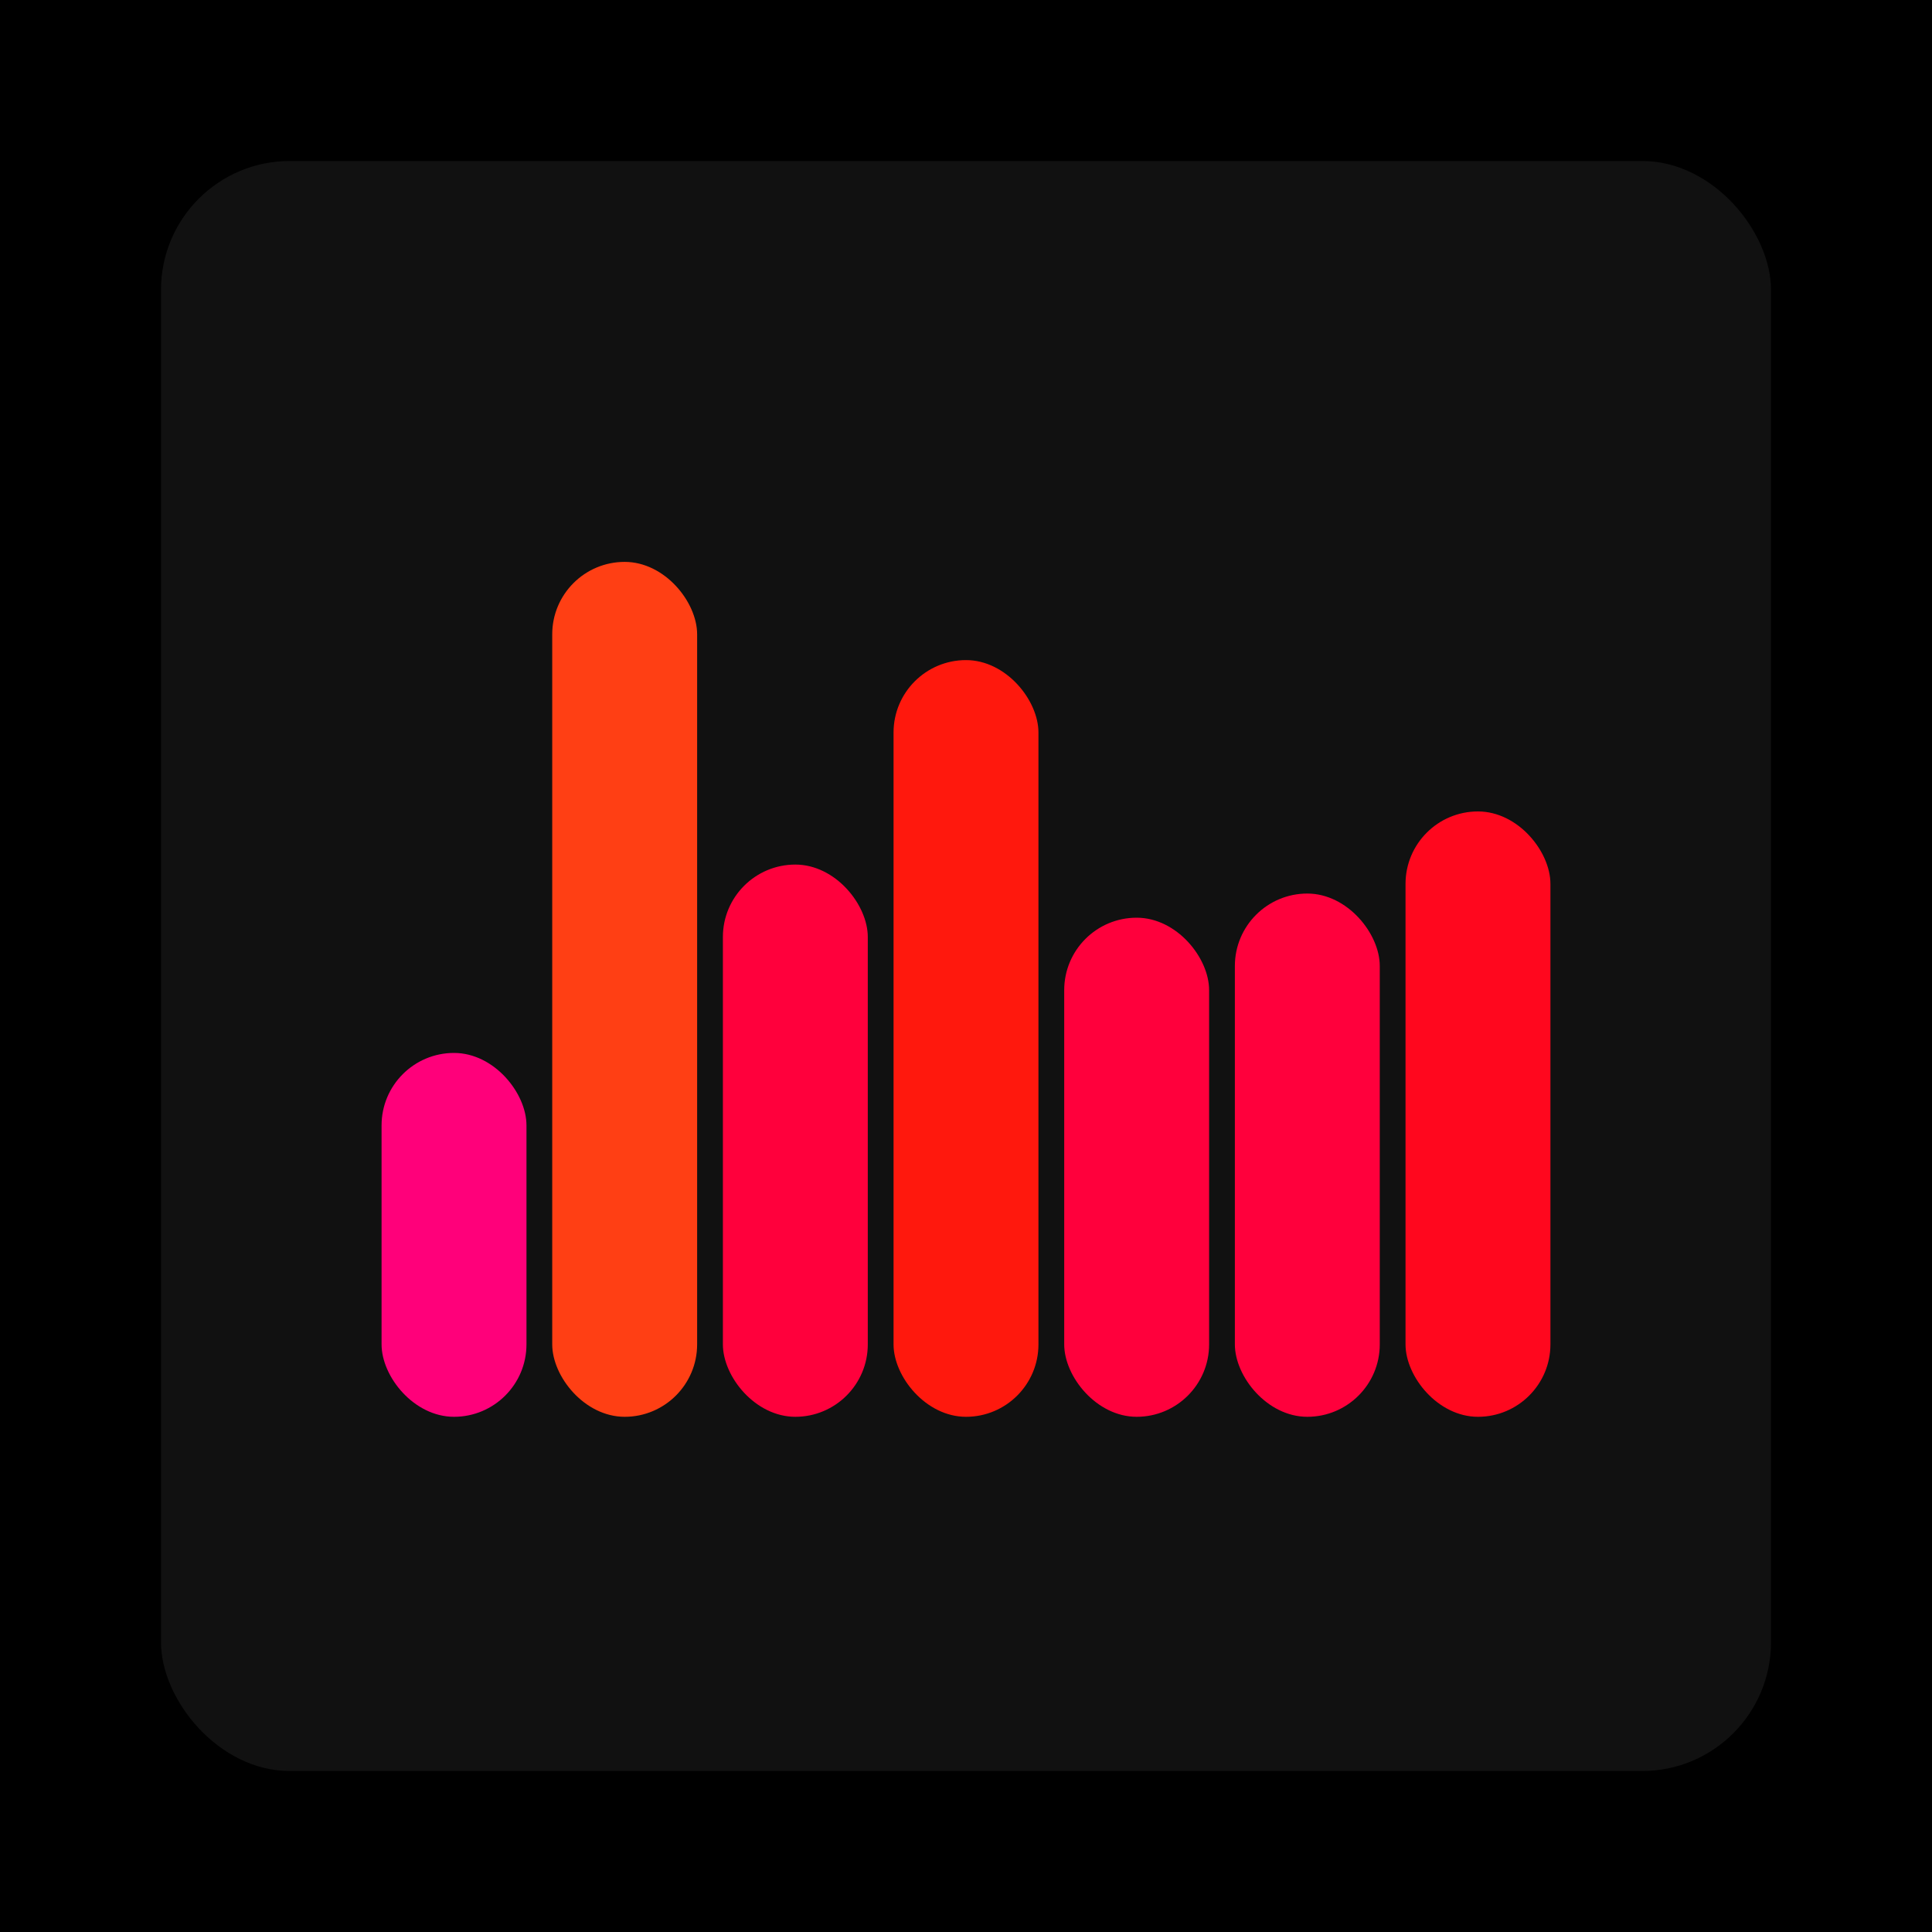
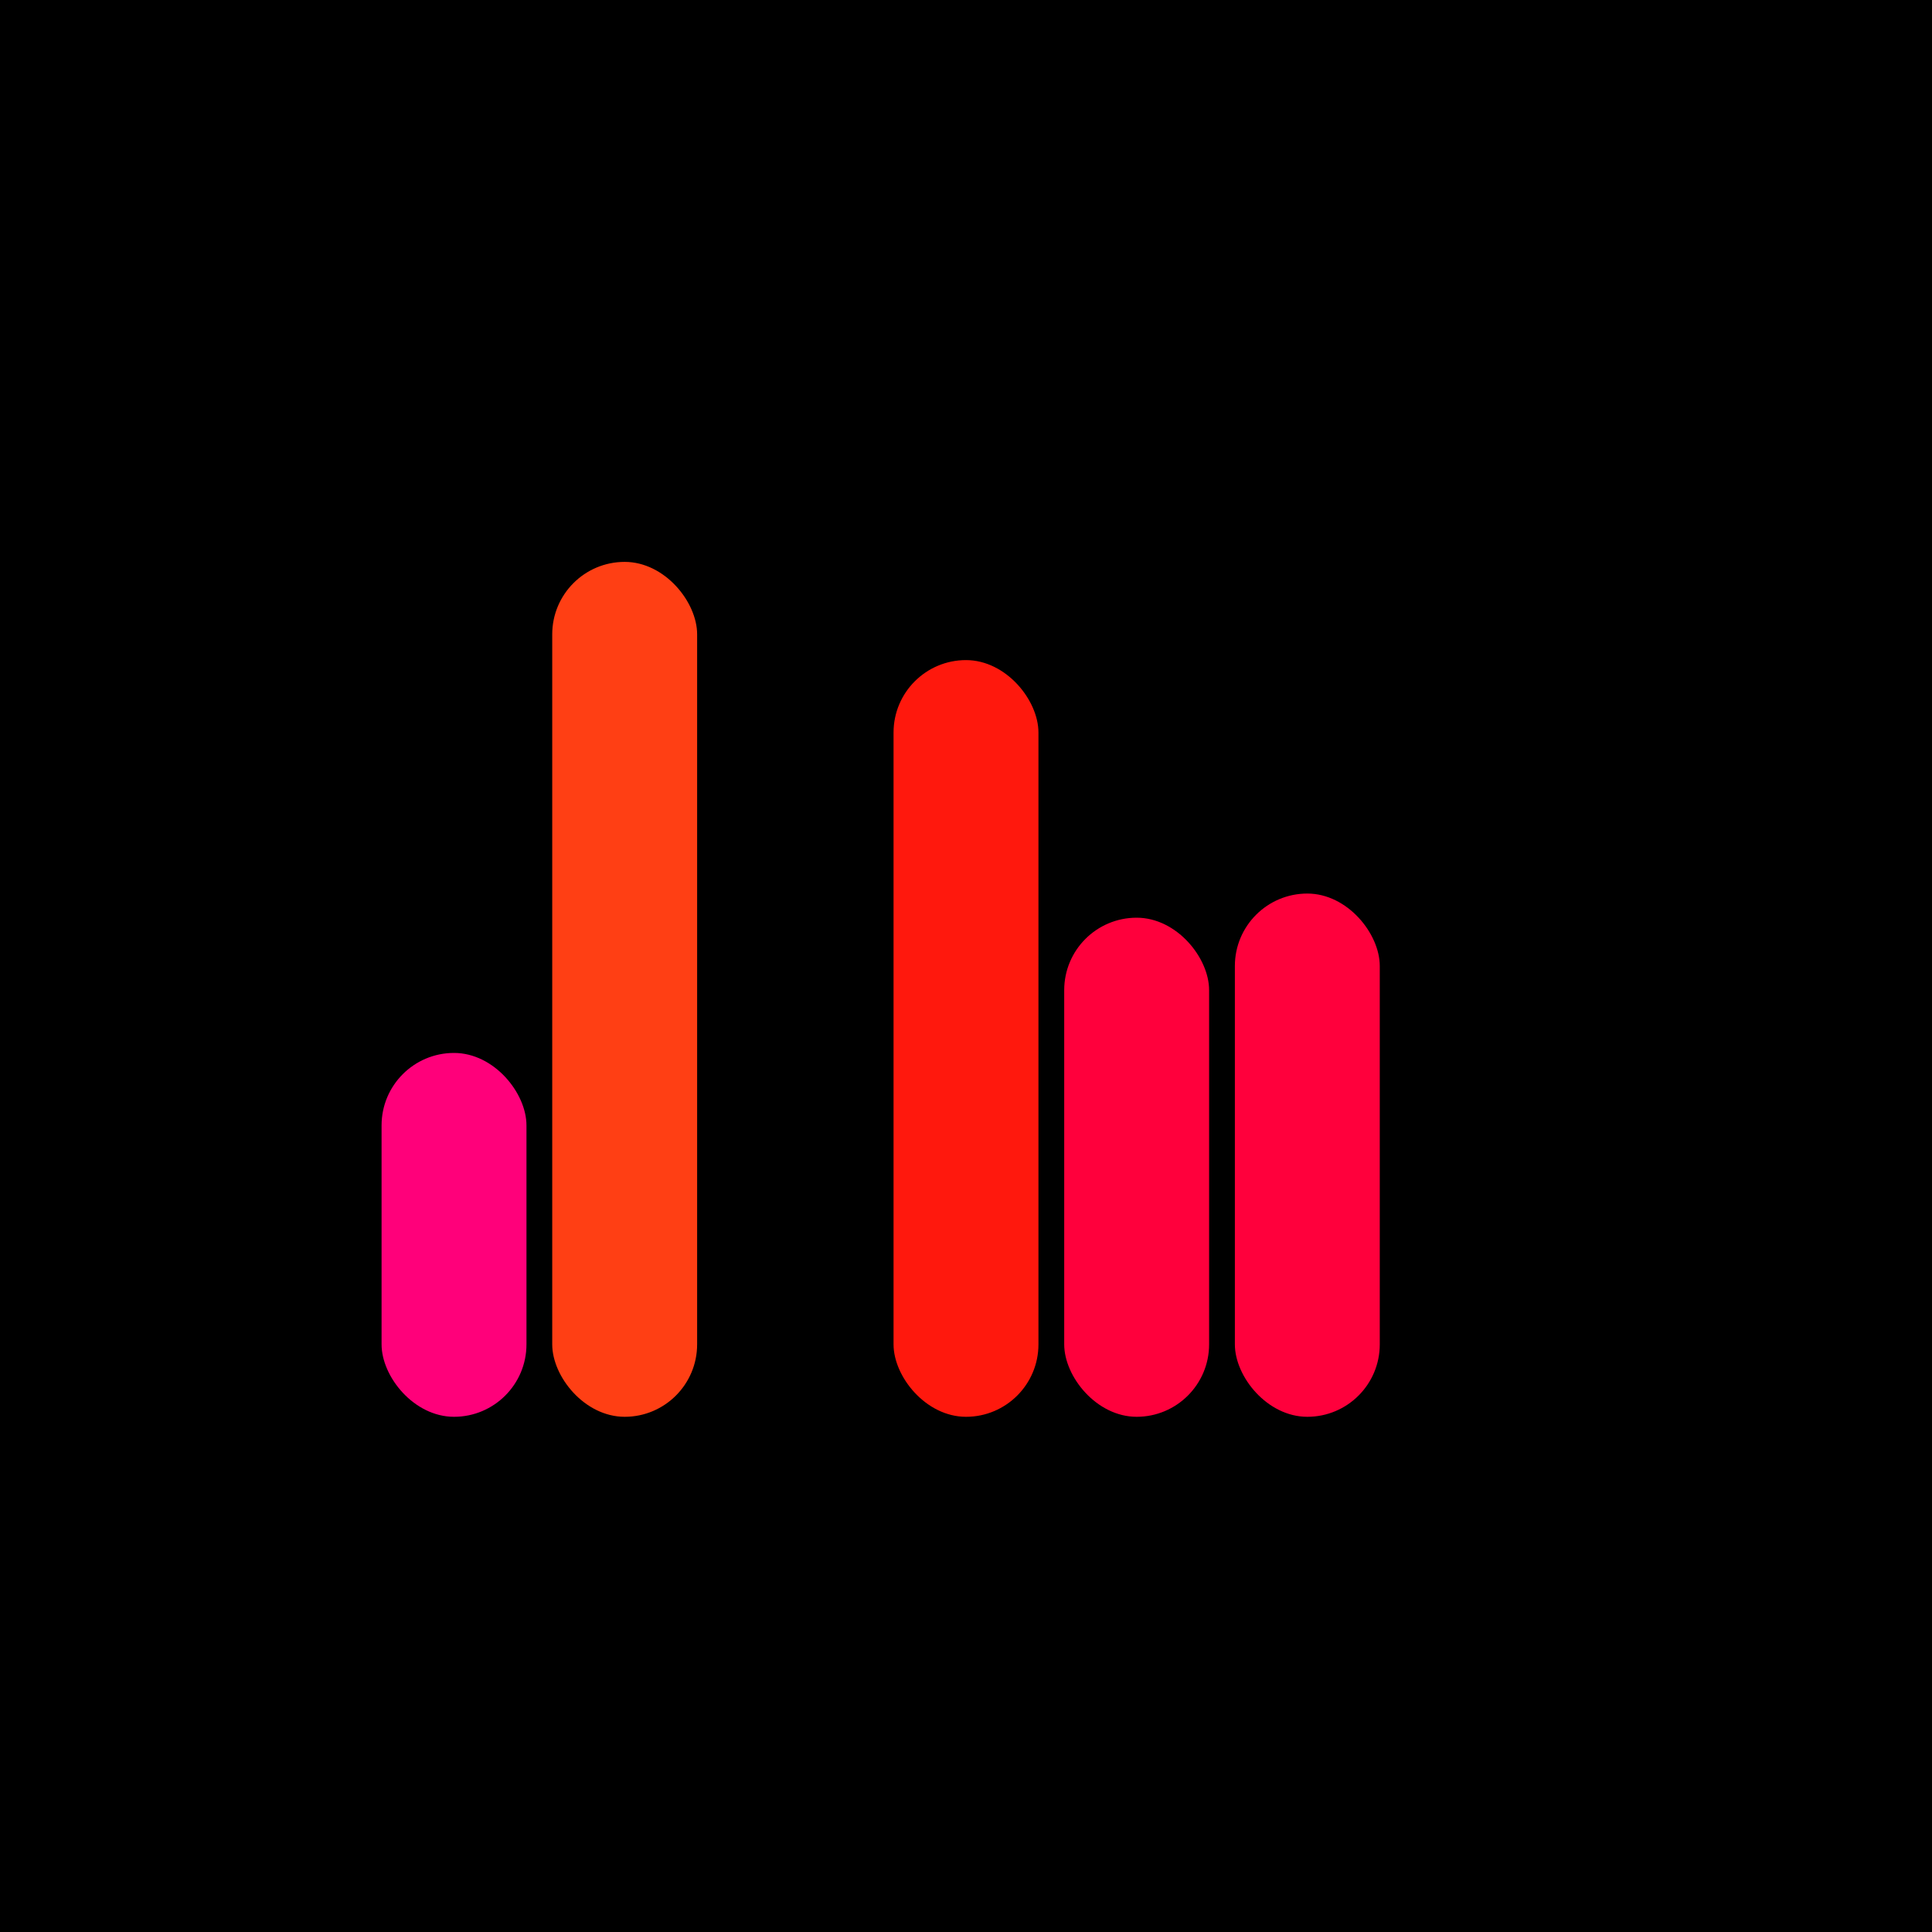
<svg xmlns="http://www.w3.org/2000/svg" width="1200" height="1200">
  <rect x="0" y="0" width="1200" height="1200" fill="#000000" />
-   <rect x="100" y="100" width="1000" height="1000" fill="#111111" rx="80" ry="80" />
  <rect x="237" y="654" width="90" height="226" fill="#ff007a" rx="45" ry="45" />
  <rect x="343" y="349" width="90" height="531" fill="#ff3f14" rx="45" ry="45" />
-   <rect x="449" y="537" width="90" height="343" fill="#ff003c" rx="45" ry="45" />
  <rect x="555" y="410" width="90" height="470" fill="#ff180d" rx="45" ry="45" />
  <rect x="661" y="570" width="90" height="310" fill="#ff003c" rx="45" ry="45" />
  <rect x="767" y="555" width="90" height="325" fill="#ff003c" rx="45" ry="45" />
-   <rect x="873" y="504" width="90" height="376" fill="#ff071e" rx="45" ry="45" />
</svg>